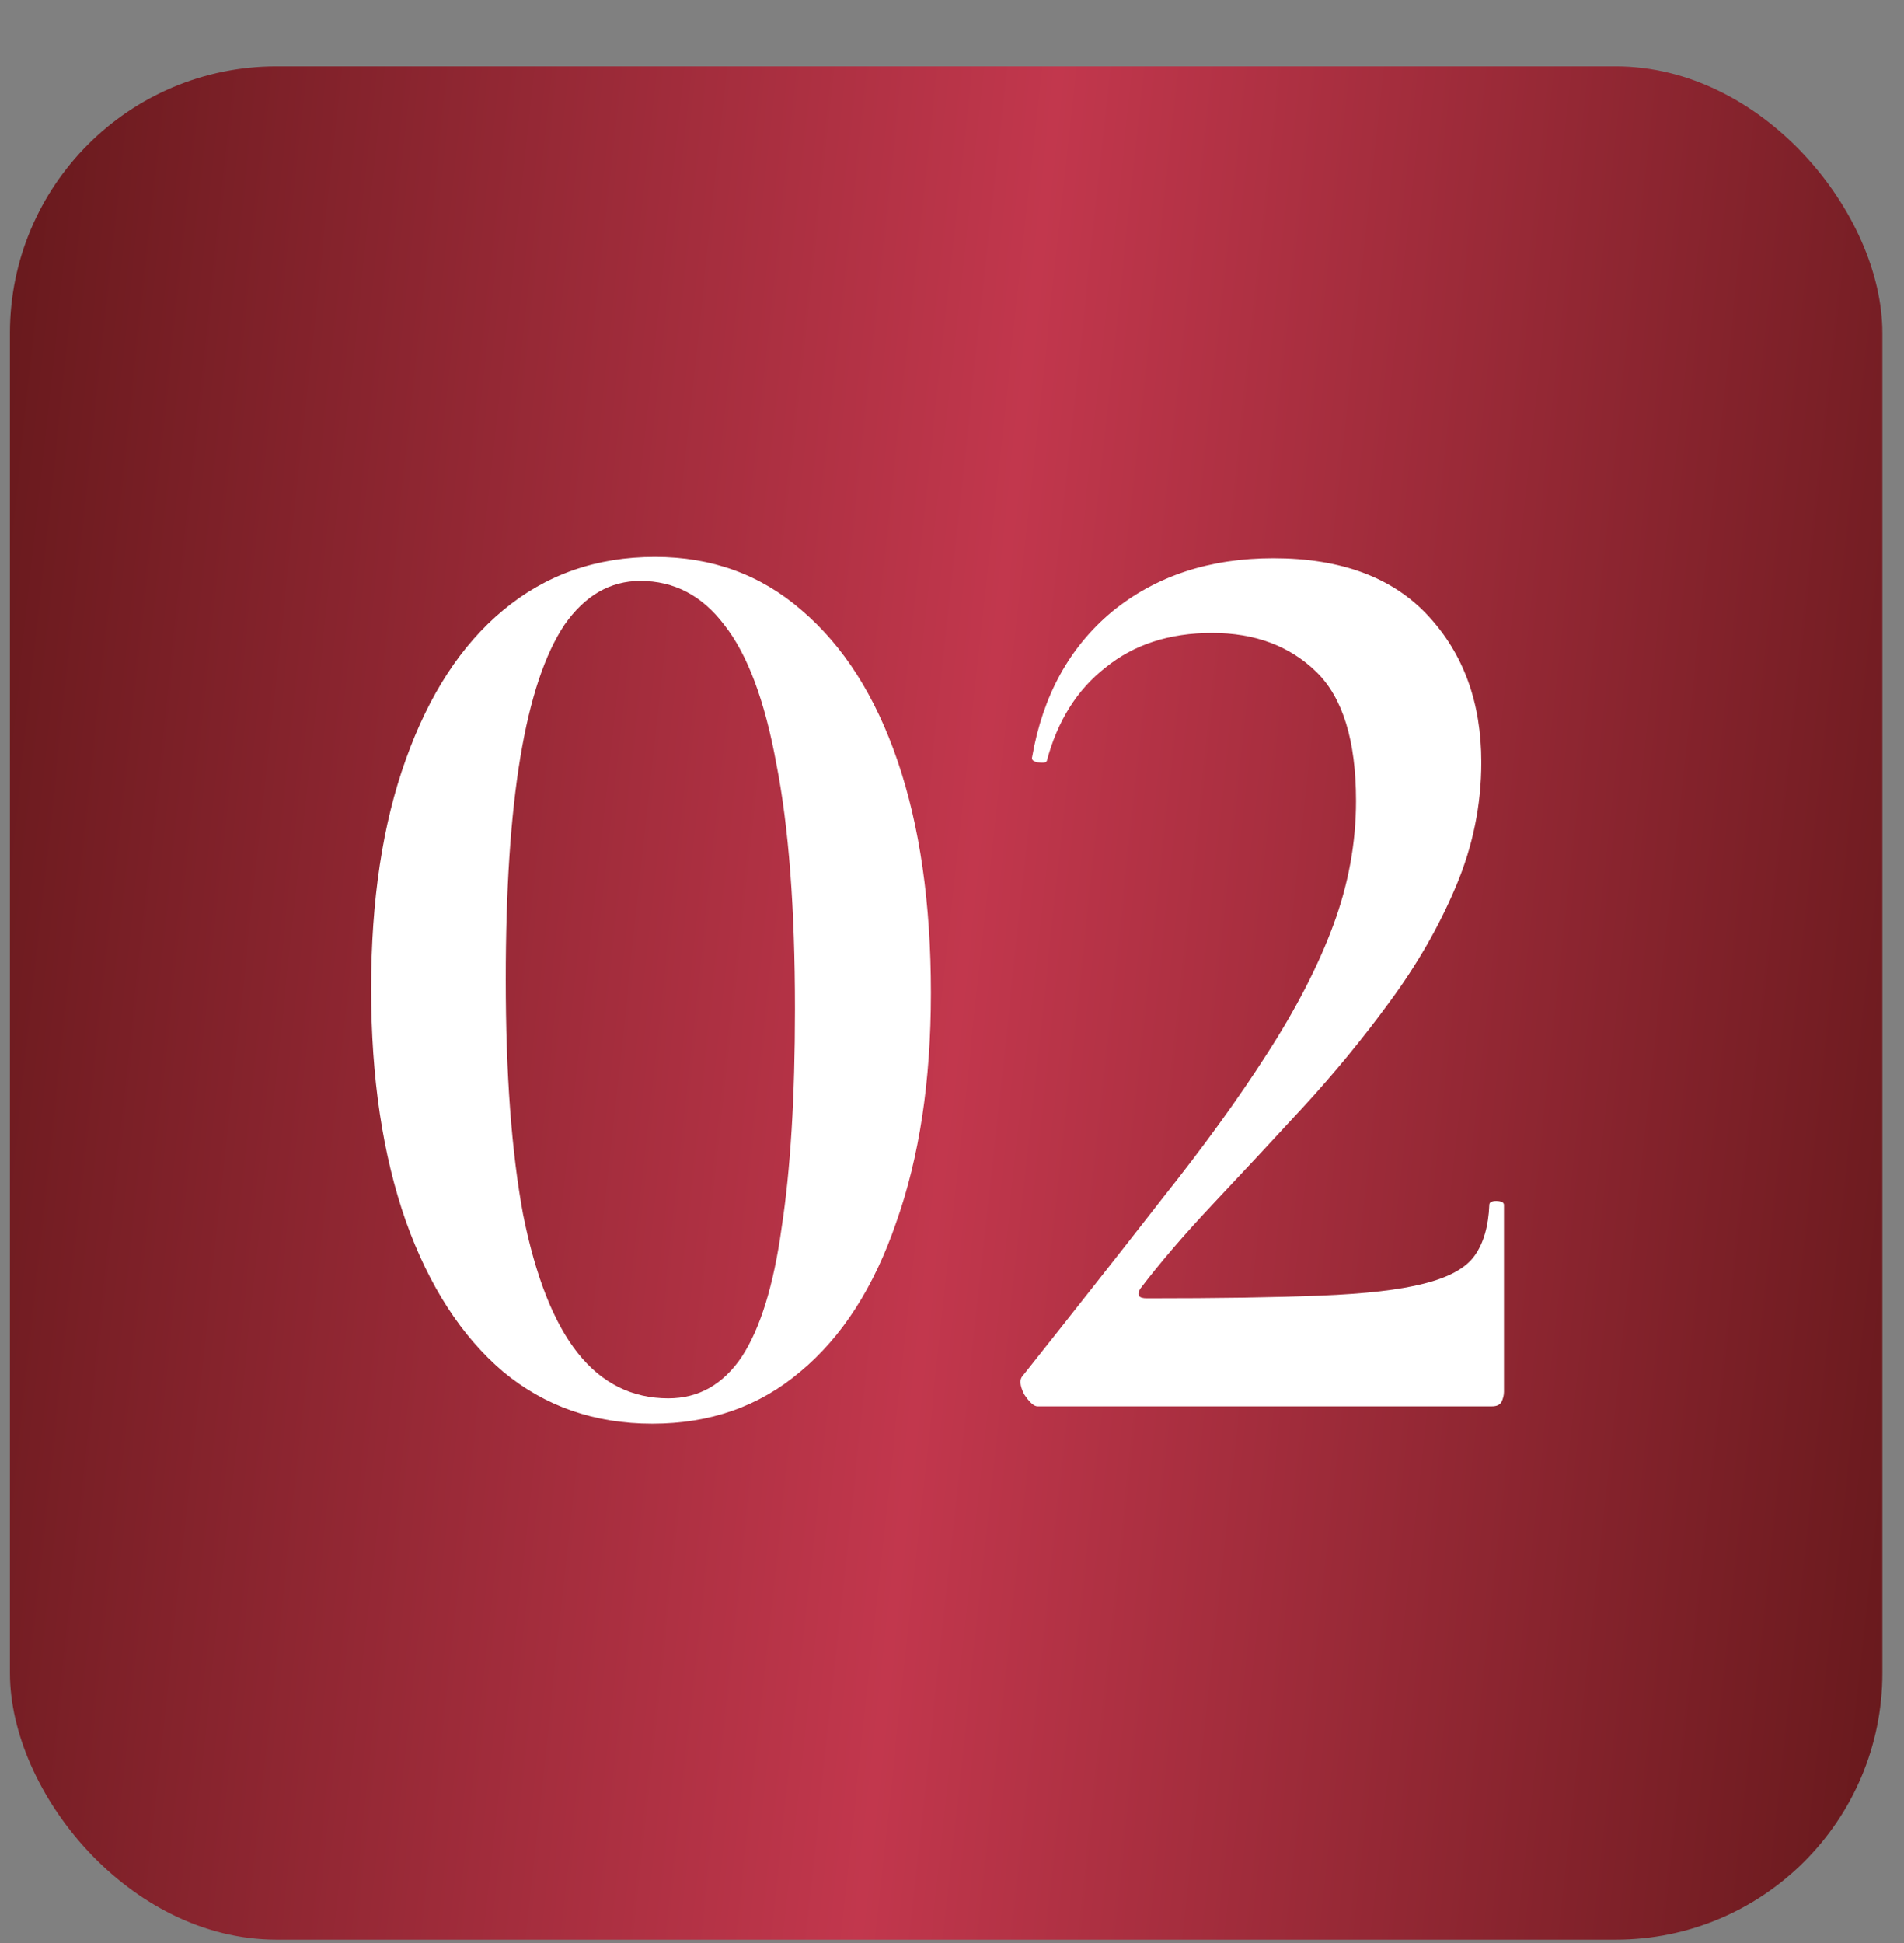
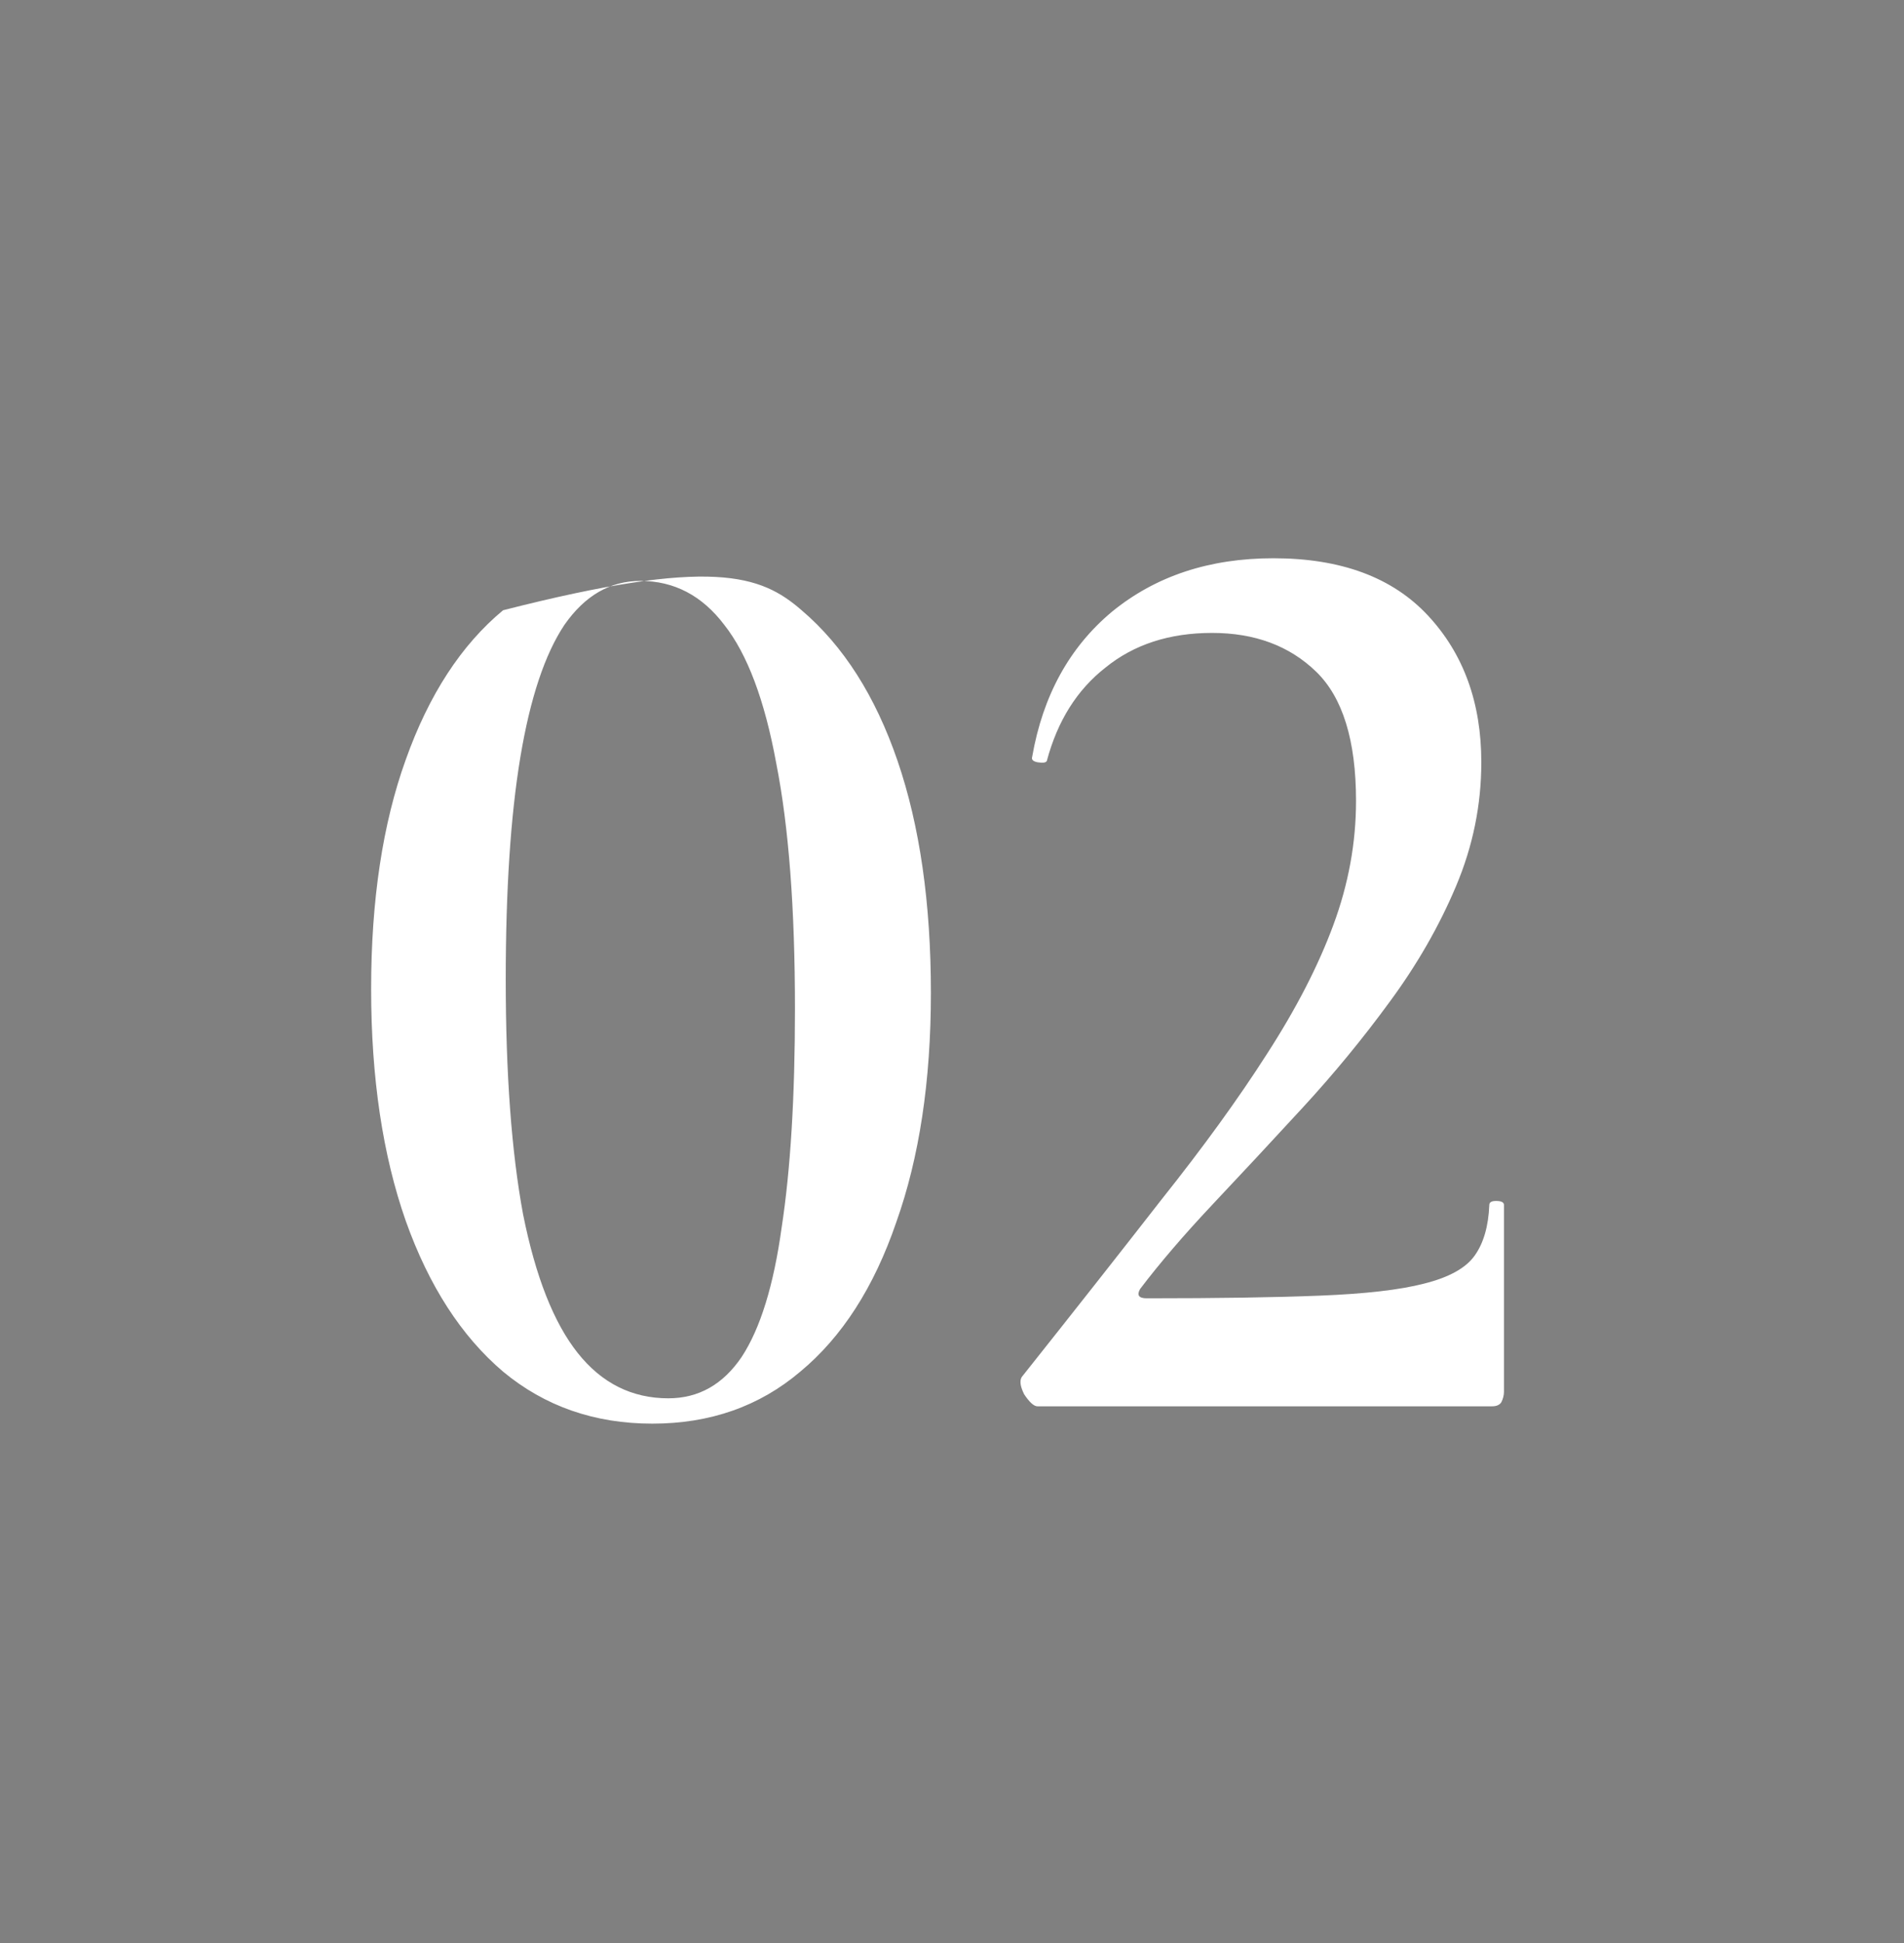
<svg xmlns="http://www.w3.org/2000/svg" width="50" height="51" viewBox="0 0 50 51" fill="none">
  <rect x="0" y="0" width="50" height="51" fill="#808080" stroke="none" />
-   <rect x="0.261" y="1.742" width="49.171" height="49.171" rx="7" fill="url(#paint0_linear_2907_369)" />
-   <path d="M17.131 37.368C15.614 37.368 14.308 36.913 13.211 36.003C12.114 35.07 11.263 33.751 10.656 32.048C10.05 30.321 9.746 28.291 9.746 25.958C9.746 23.625 10.05 21.618 10.656 19.938C11.263 18.235 12.114 16.928 13.211 16.018C14.331 15.085 15.661 14.618 17.201 14.618C18.695 14.618 19.978 15.085 21.051 16.018C22.148 16.951 22.988 18.27 23.571 19.973C24.154 21.676 24.446 23.706 24.446 26.063C24.446 28.373 24.143 30.38 23.536 32.083C22.953 33.786 22.113 35.093 21.016 36.003C19.943 36.913 18.648 37.368 17.131 37.368ZM17.551 36.703C18.345 36.703 18.986 36.341 19.476 35.618C19.966 34.871 20.316 33.74 20.526 32.223C20.759 30.706 20.876 28.793 20.876 26.483C20.876 23.846 20.713 21.7 20.386 20.043C20.083 18.386 19.628 17.173 19.021 16.403C18.438 15.633 17.703 15.248 16.816 15.248C16.023 15.248 15.358 15.633 14.821 16.403C14.308 17.173 13.923 18.328 13.666 19.868C13.409 21.408 13.281 23.356 13.281 25.713C13.281 28.186 13.433 30.24 13.736 31.873C14.063 33.506 14.541 34.72 15.171 35.513C15.801 36.306 16.595 36.703 17.551 36.703ZM27.245 36.913C27.152 36.913 27.035 36.808 26.895 36.598C26.779 36.365 26.767 36.201 26.86 36.108C28.214 34.405 29.427 32.865 30.5 31.488C31.597 30.111 32.519 28.84 33.265 27.673C34.035 26.483 34.619 25.351 35.015 24.278C35.412 23.205 35.61 22.12 35.61 21.023C35.61 19.436 35.26 18.305 34.56 17.628C33.86 16.951 32.95 16.613 31.83 16.613C30.71 16.613 29.777 16.916 29.03 17.523C28.284 18.106 27.77 18.923 27.49 19.973C27.467 20.02 27.385 20.031 27.245 20.008C27.129 19.985 27.082 19.938 27.105 19.868C27.385 18.258 28.085 16.986 29.205 16.053C30.349 15.12 31.76 14.653 33.44 14.653C35.214 14.653 36.567 15.155 37.5 16.158C38.434 17.161 38.9 18.445 38.9 20.008C38.9 21.128 38.679 22.213 38.235 23.263C37.792 24.313 37.209 25.328 36.485 26.308C35.785 27.265 35.027 28.186 34.21 29.073C33.394 29.96 32.6 30.811 31.83 31.628C31.084 32.421 30.454 33.156 29.94 33.833C29.847 33.996 29.905 34.078 30.115 34.078C31.982 34.078 33.499 34.055 34.665 34.008C35.855 33.961 36.765 33.856 37.395 33.693C38.049 33.53 38.492 33.285 38.725 32.958C38.959 32.631 39.087 32.188 39.11 31.628C39.11 31.558 39.169 31.523 39.285 31.523C39.425 31.523 39.495 31.558 39.495 31.628V36.528C39.495 36.621 39.472 36.715 39.425 36.808C39.379 36.878 39.297 36.913 39.18 36.913C38.014 36.913 36.742 36.913 35.365 36.913C33.989 36.913 32.6 36.913 31.2 36.913C29.8 36.913 28.482 36.913 27.245 36.913Z" fill="white" />
+   <path d="M17.131 37.368C15.614 37.368 14.308 36.913 13.211 36.003C12.114 35.07 11.263 33.751 10.656 32.048C10.05 30.321 9.746 28.291 9.746 25.958C9.746 23.625 10.05 21.618 10.656 19.938C11.263 18.235 12.114 16.928 13.211 16.018C18.695 14.618 19.978 15.085 21.051 16.018C22.148 16.951 22.988 18.27 23.571 19.973C24.154 21.676 24.446 23.706 24.446 26.063C24.446 28.373 24.143 30.38 23.536 32.083C22.953 33.786 22.113 35.093 21.016 36.003C19.943 36.913 18.648 37.368 17.131 37.368ZM17.551 36.703C18.345 36.703 18.986 36.341 19.476 35.618C19.966 34.871 20.316 33.74 20.526 32.223C20.759 30.706 20.876 28.793 20.876 26.483C20.876 23.846 20.713 21.7 20.386 20.043C20.083 18.386 19.628 17.173 19.021 16.403C18.438 15.633 17.703 15.248 16.816 15.248C16.023 15.248 15.358 15.633 14.821 16.403C14.308 17.173 13.923 18.328 13.666 19.868C13.409 21.408 13.281 23.356 13.281 25.713C13.281 28.186 13.433 30.24 13.736 31.873C14.063 33.506 14.541 34.72 15.171 35.513C15.801 36.306 16.595 36.703 17.551 36.703ZM27.245 36.913C27.152 36.913 27.035 36.808 26.895 36.598C26.779 36.365 26.767 36.201 26.86 36.108C28.214 34.405 29.427 32.865 30.5 31.488C31.597 30.111 32.519 28.84 33.265 27.673C34.035 26.483 34.619 25.351 35.015 24.278C35.412 23.205 35.61 22.12 35.61 21.023C35.61 19.436 35.26 18.305 34.56 17.628C33.86 16.951 32.95 16.613 31.83 16.613C30.71 16.613 29.777 16.916 29.03 17.523C28.284 18.106 27.77 18.923 27.49 19.973C27.467 20.02 27.385 20.031 27.245 20.008C27.129 19.985 27.082 19.938 27.105 19.868C27.385 18.258 28.085 16.986 29.205 16.053C30.349 15.12 31.76 14.653 33.44 14.653C35.214 14.653 36.567 15.155 37.5 16.158C38.434 17.161 38.9 18.445 38.9 20.008C38.9 21.128 38.679 22.213 38.235 23.263C37.792 24.313 37.209 25.328 36.485 26.308C35.785 27.265 35.027 28.186 34.21 29.073C33.394 29.96 32.6 30.811 31.83 31.628C31.084 32.421 30.454 33.156 29.94 33.833C29.847 33.996 29.905 34.078 30.115 34.078C31.982 34.078 33.499 34.055 34.665 34.008C35.855 33.961 36.765 33.856 37.395 33.693C38.049 33.53 38.492 33.285 38.725 32.958C38.959 32.631 39.087 32.188 39.11 31.628C39.11 31.558 39.169 31.523 39.285 31.523C39.425 31.523 39.495 31.558 39.495 31.628V36.528C39.495 36.621 39.472 36.715 39.425 36.808C39.379 36.878 39.297 36.913 39.18 36.913C38.014 36.913 36.742 36.913 35.365 36.913C33.989 36.913 32.6 36.913 31.2 36.913C29.8 36.913 28.482 36.913 27.245 36.913Z" fill="white" />
  <defs>
    <linearGradient id="paint0_linear_2907_369" x1="0.261" y1="1.742" x2="54.103" y2="7.542" gradientUnits="userSpaceOnUse">
      <stop stop-color="#67191C" />
      <stop offset="0.506" stop-color="#C2374D" />
      <stop offset="1" stop-color="#67191C" />
    </linearGradient>
  </defs>
</svg>